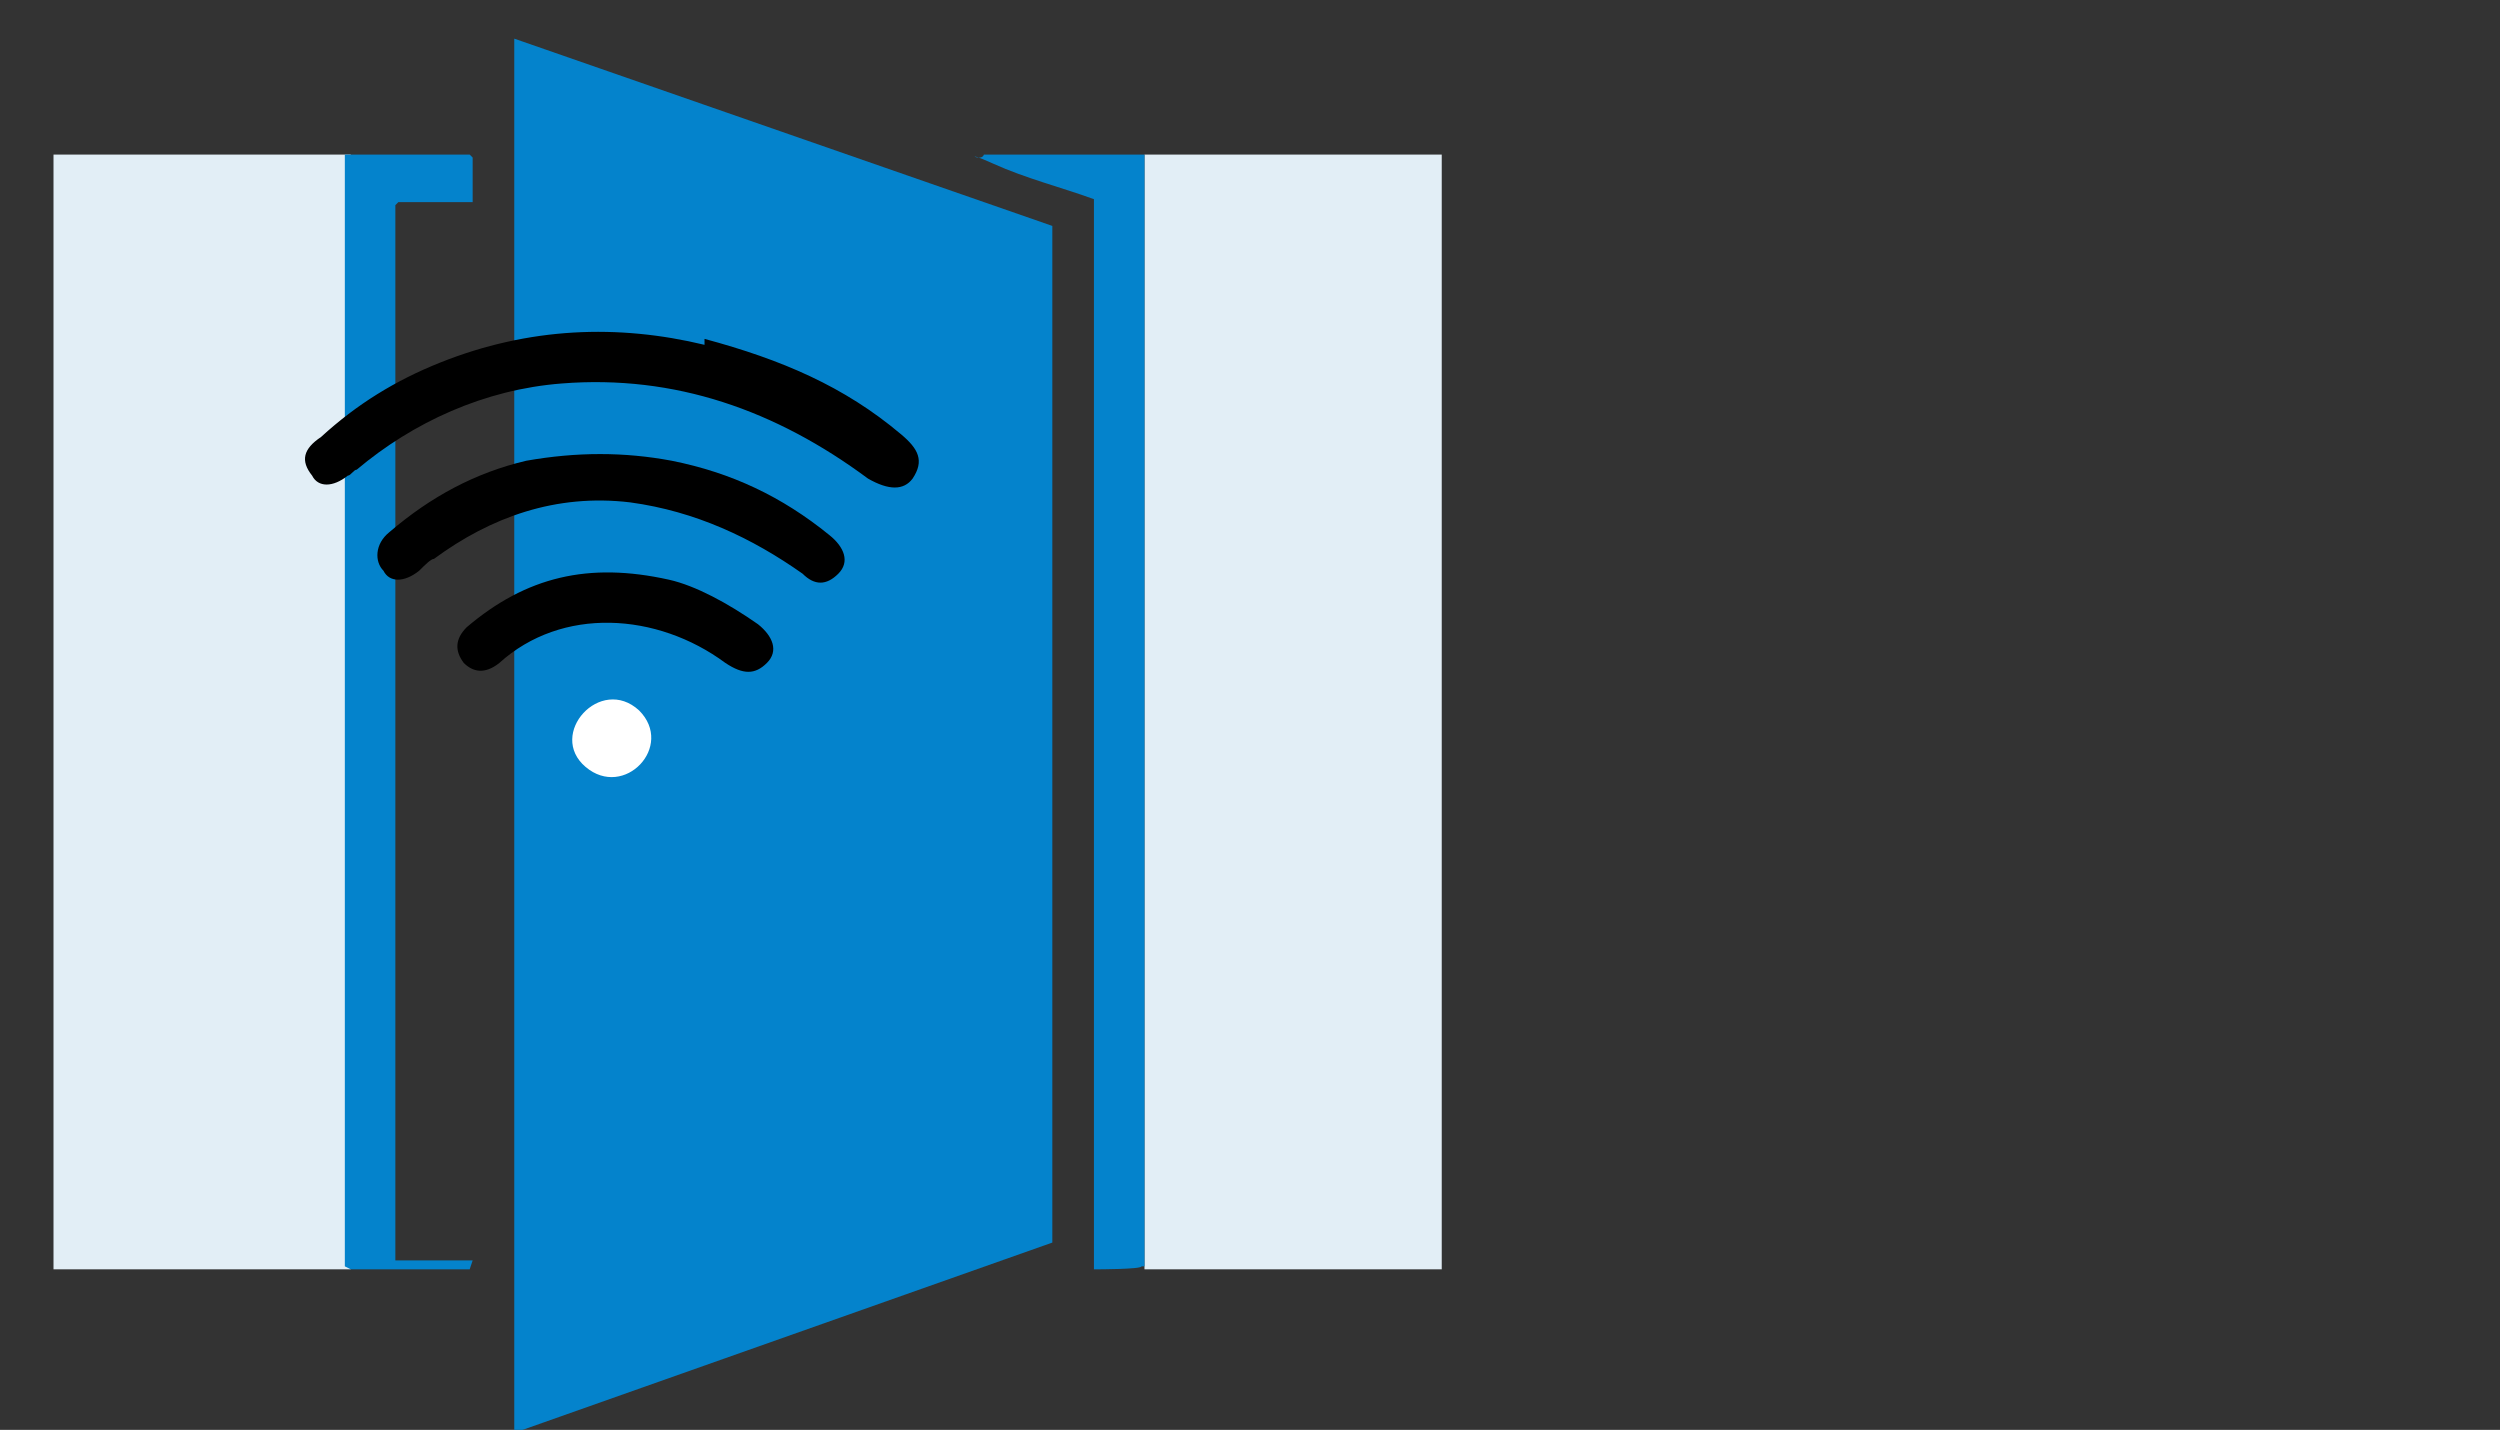
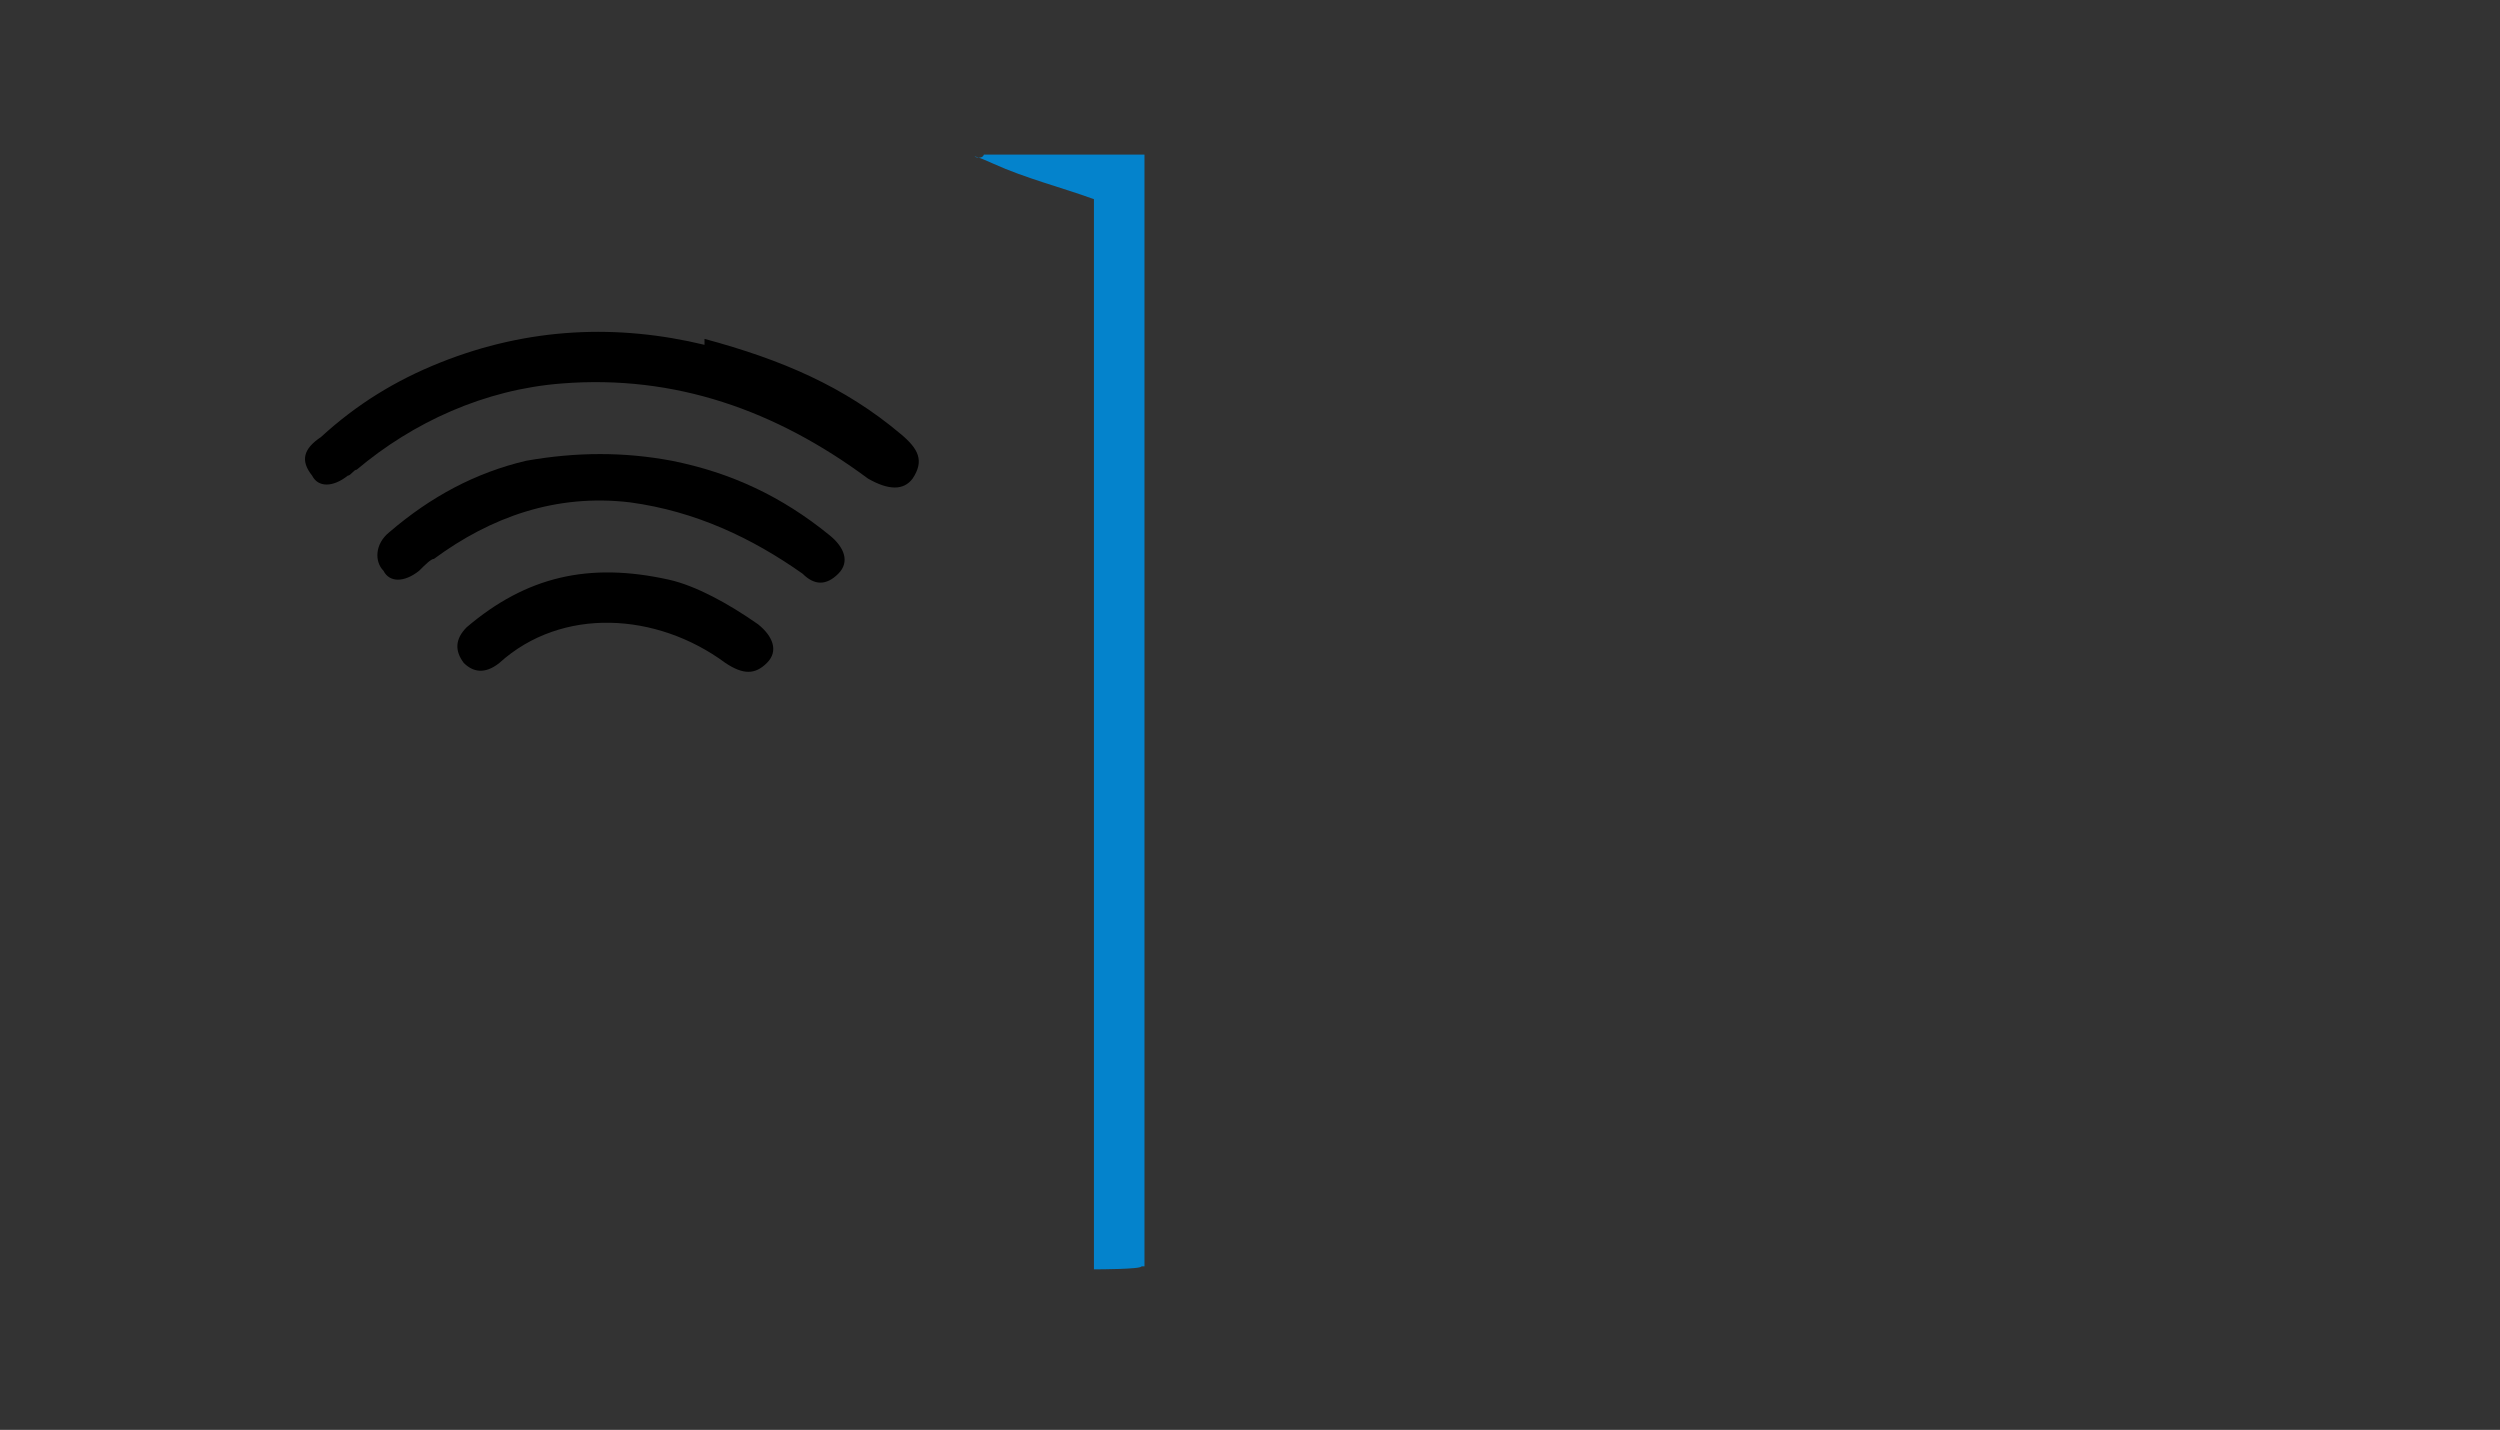
<svg xmlns="http://www.w3.org/2000/svg" id="Capa_1" viewBox="0 0 84.1 48.1">
  <rect x="0" y="0" width="84.1" height="48.1" fill="#333333" stroke="none" />
  <defs>
    <style>      .st0 {        fill: #0483cc;      }      .st1 {        fill: #fff;      }      .st2 {        fill: #e2eef6;      }    </style>
  </defs>
-   <rect class="st2" x="1.8" y="5.2" width="10" height="37.5" />
-   <rect class="st2" x="38.5" y="5.2" width="10" height="37.5" />
-   <path class="st0" d="M17.3,1.3l18.1,6.3v34.2s-18.1,6.4-18.1,6.4V1.3Z" />
-   <path class="st0" d="M38.5,5.2v37.4h-.1c0,.1-1.5.1-1.5.1h-.1V6.7c-1.1-.4-2.3-.7-3.4-1.2s-.4,0-.3-.3h5.4Z" />
-   <polygon class="st0" points="15.9 6.8 13.4 6.8 13.3 6.9 13.3 42.4 15.9 42.4 15.8 42.7 11.8 42.7 11.6 42.6 11.6 5.2 15.8 5.2 15.9 5.3 15.9 6.8" />
+   <path class="st0" d="M38.5,5.2v37.4h-.1c0,.1-1.5.1-1.5.1h-.1V6.7c-1.1-.4-2.3-.7-3.4-1.2s-.4,0-.3-.3h5.4" />
  <path d="M23.7,11.4c2.6.7,4.7,1.6,6.6,3.2.6.5.8.9.4,1.5-.3.4-.8.4-1.5,0-3.1-2.3-6.5-3.5-10.3-3.2-2.6.2-5,1.3-6.9,2.9-.1,0-.2.2-.3.2-.5.4-1,.4-1.2,0-.4-.5-.3-.9.3-1.3,1.2-1.1,2.5-1.9,4-2.5,3-1.2,6-1.3,8.9-.6Z" />
  <path d="M22.6,15.5c2,.4,3.7,1.2,5.3,2.5.5.4.7.9.3,1.3s-.8.4-1.2,0c-1.7-1.2-3.6-2.1-5.8-2.4-2.5-.3-4.7.5-6.6,1.9-.1,0-.3.2-.5.4-.5.4-1,.4-1.2,0-.3-.3-.3-.9.2-1.3,1.4-1.2,2.9-2,4.6-2.4,1.7-.3,3.3-.3,4.9,0Z" />
  <path d="M22.5,19.5c.9.2,2,.8,3,1.5.5.4.7.9.3,1.3s-.8.4-1.4,0c-2.3-1.7-5.5-1.9-7.6,0-.5.4-.9.3-1.2,0-.3-.4-.3-.8.1-1.2,2-1.7,4.1-2.2,6.8-1.6Z" />
-   <path class="st1" d="M21.5,23.9c-1.3-1.2-3.1.8-1.8,1.9s3-.7,1.8-1.9Z" />
</svg>